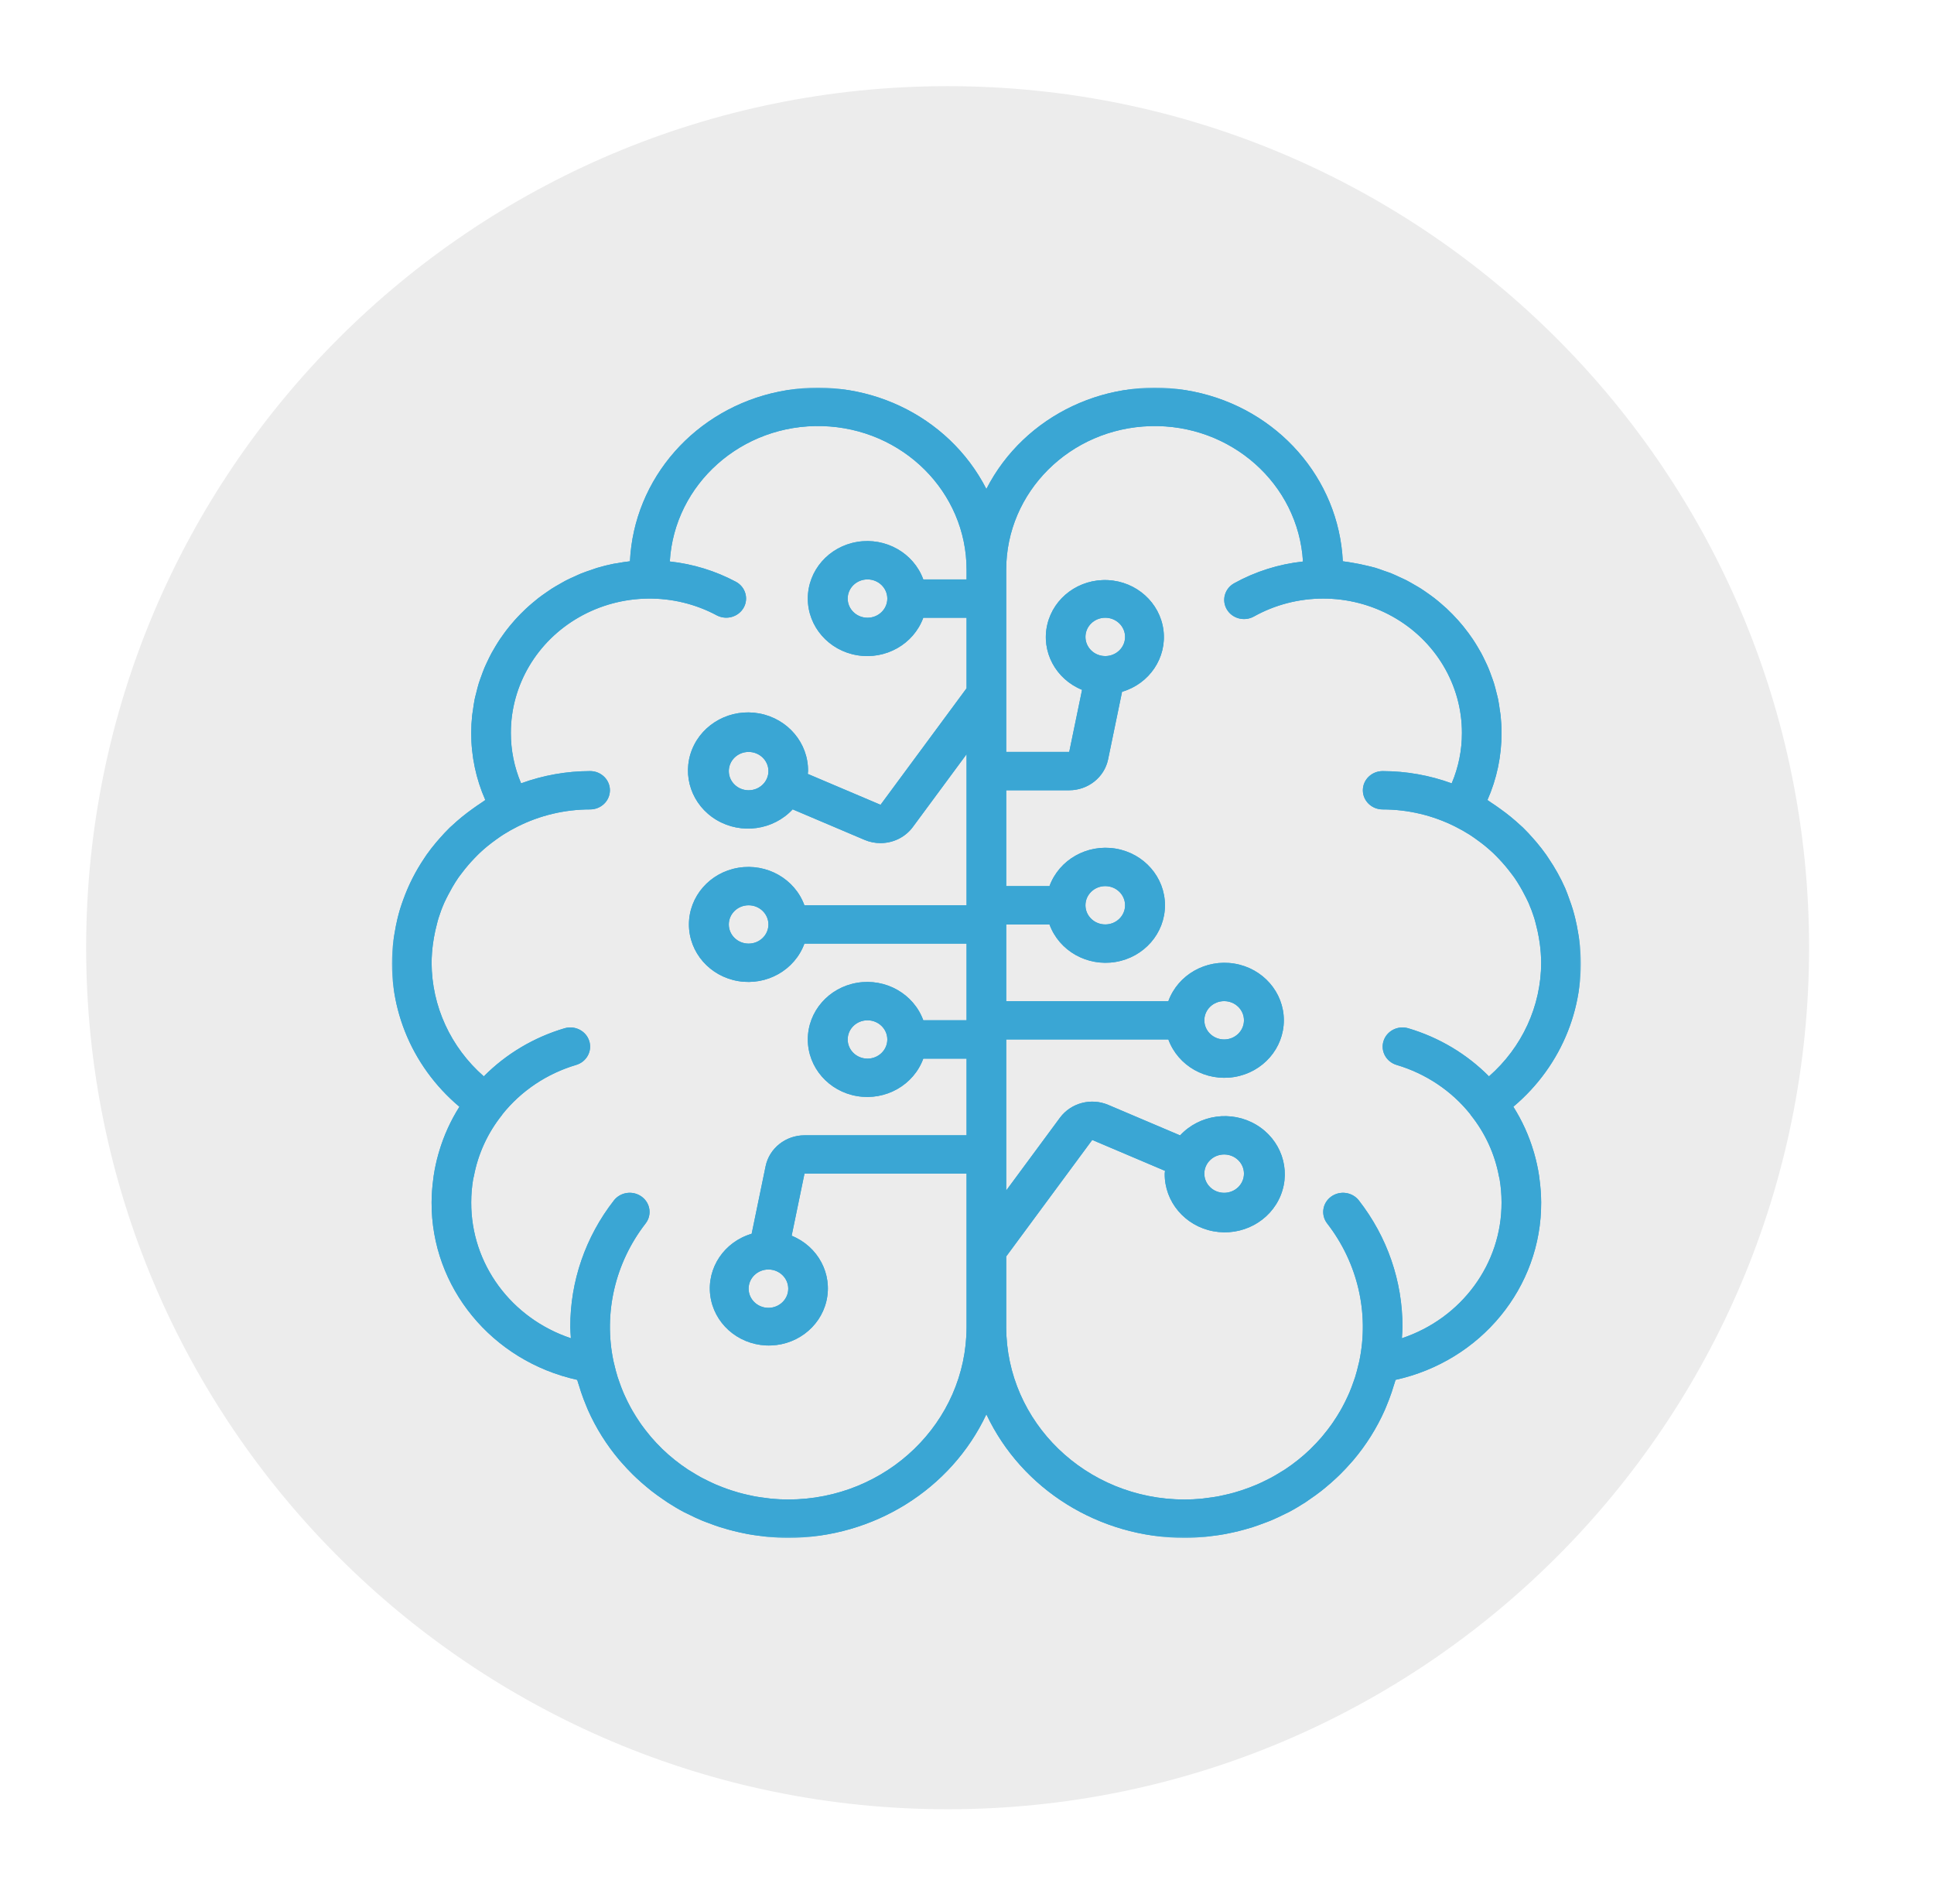
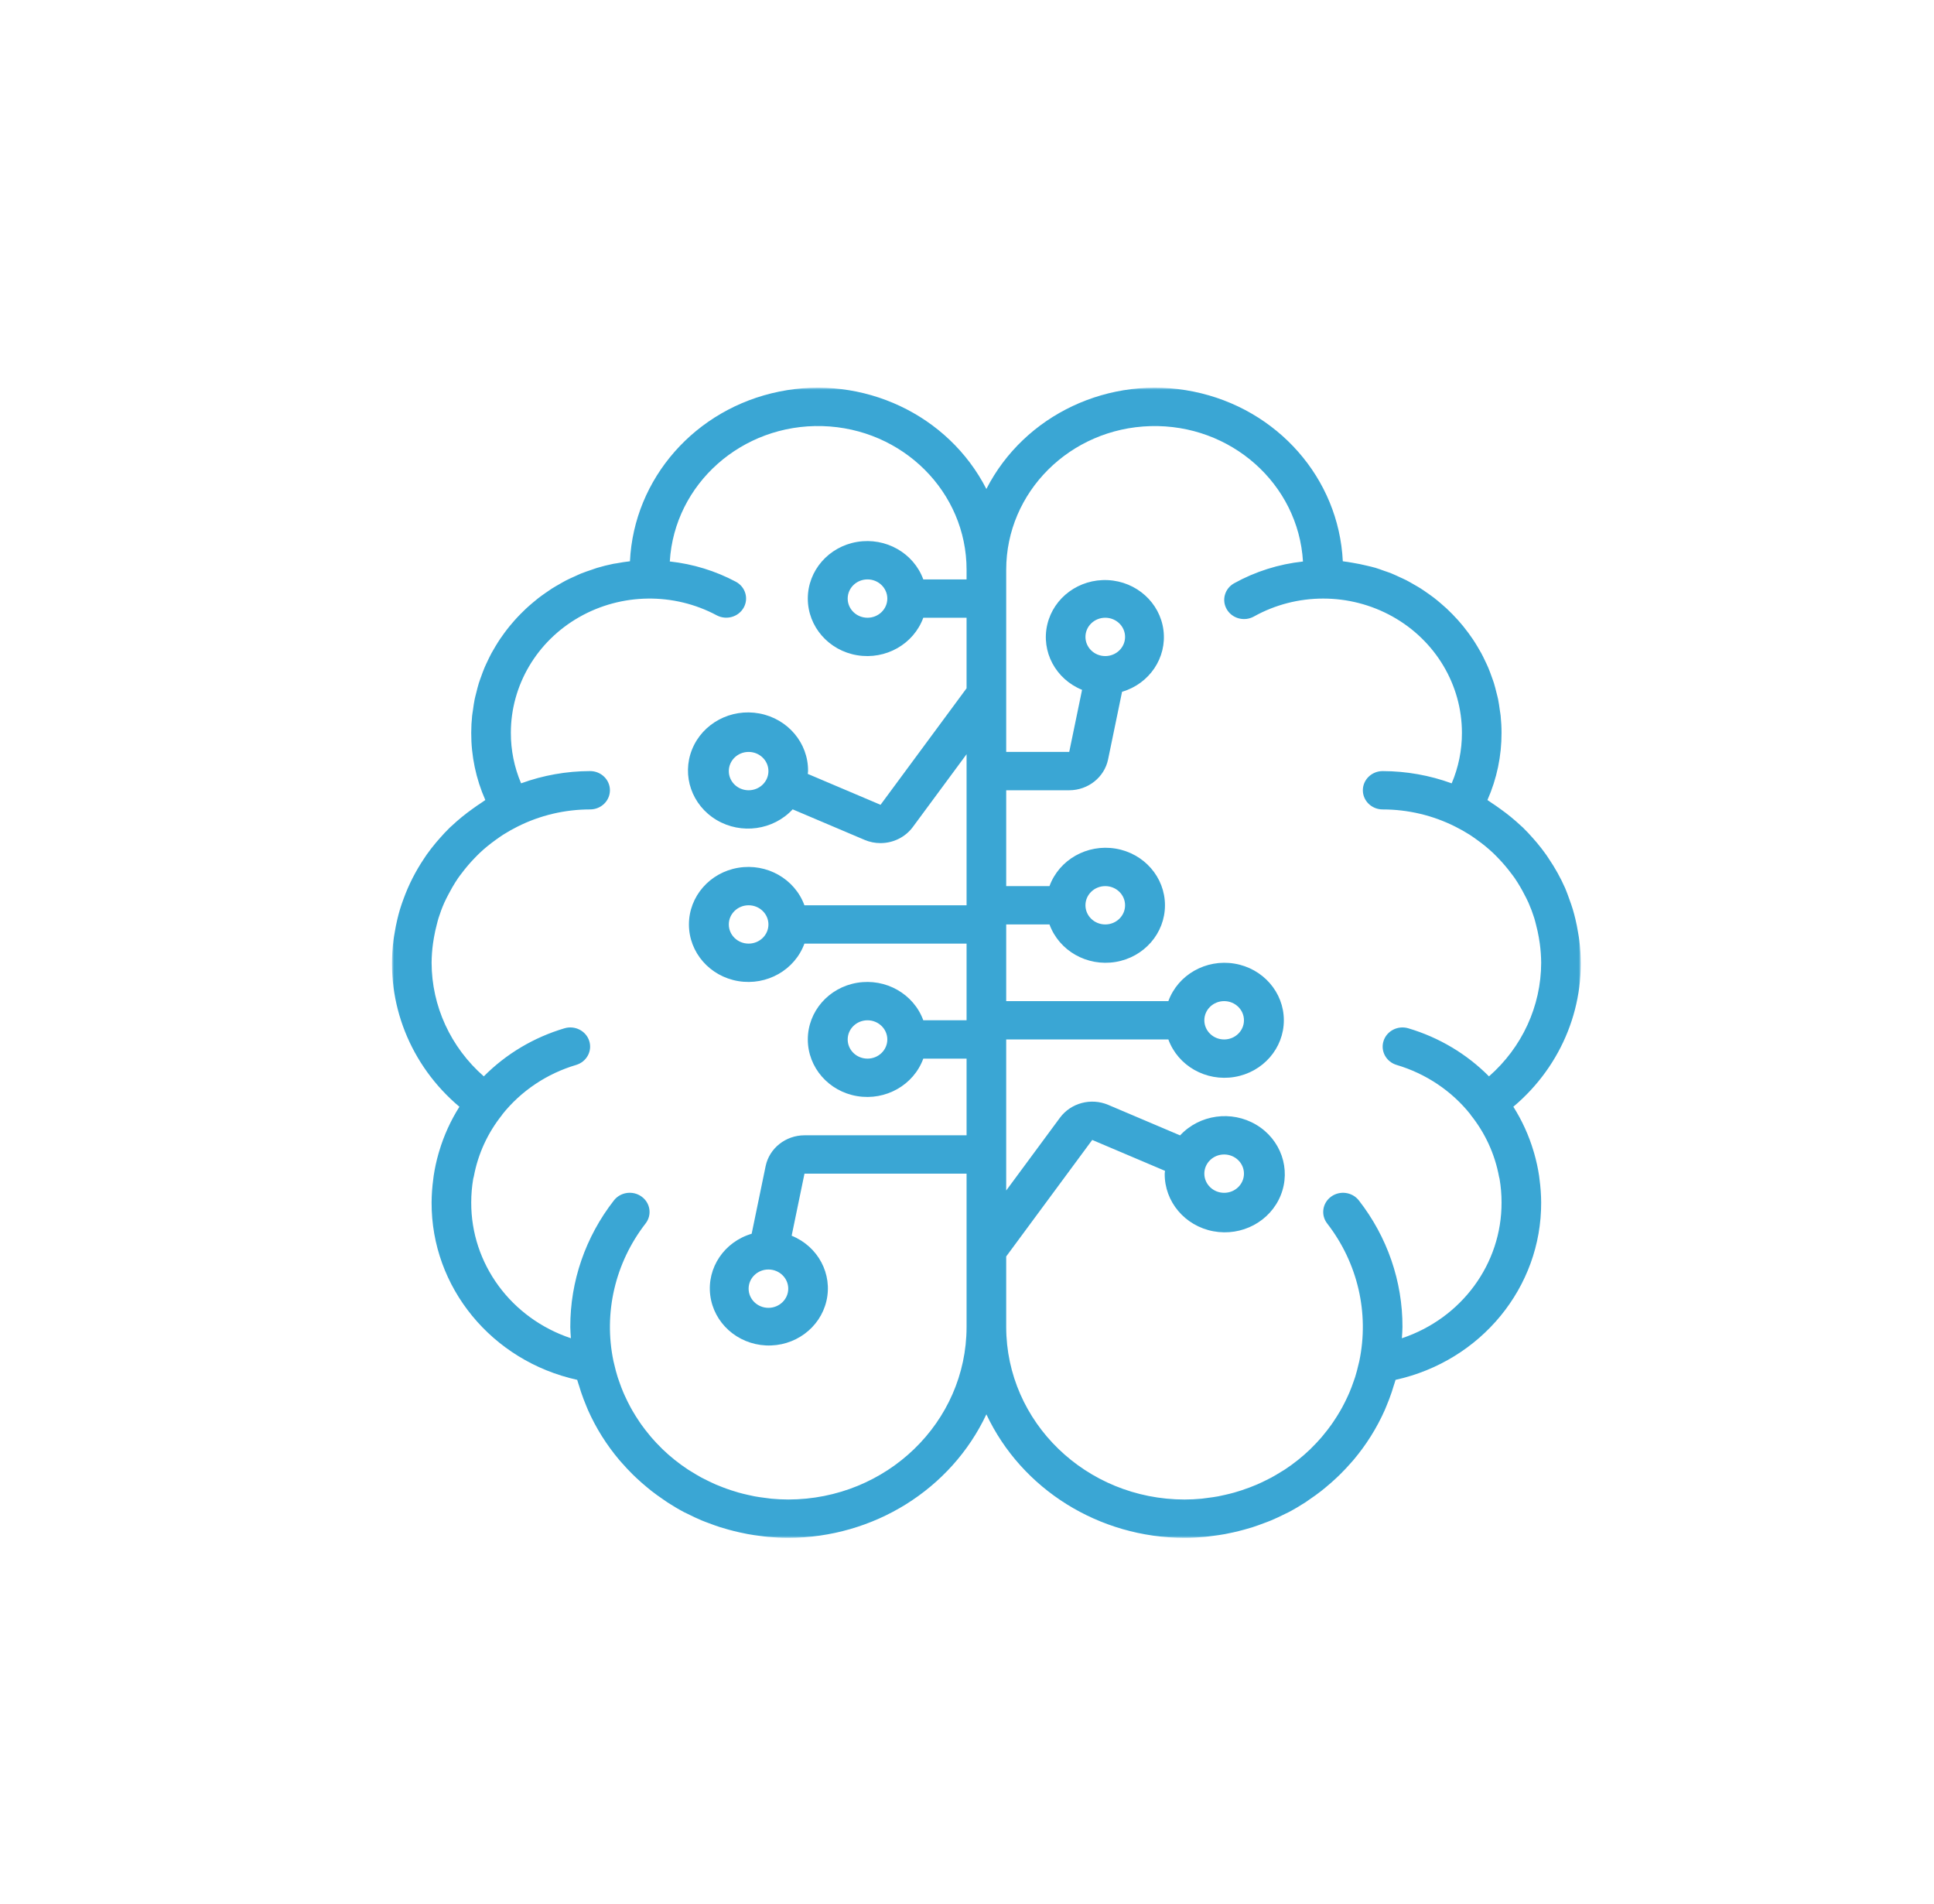
<svg xmlns="http://www.w3.org/2000/svg" width="449" height="442" viewBox="0 0 449 442" fill="none">
  <g filter="url(#filter0_dd_4_203)">
-     <path d="M229 422C339.457 422 429 332.457 429 222C429 111.543 339.457 22 229 22C118.543 22 29 111.543 29 222C29 332.457 118.543 422 229 422Z" fill="#ECECEC" />
-   </g>
+     </g>
  <mask id="mask0_4_203" style="mask-type:luminance" maskUnits="userSpaceOnUse" x="91" y="90" width="276" height="267">
    <path d="M367 90H91V357H367V90Z" fill="white" />
  </mask>
  <g mask="url(#mask0_4_203)">
-     <path d="M357.314 272.927C357.055 271.211 356.685 269.513 356.21 267.841C356.153 267.64 356.092 267.441 356.032 267.241C354.955 263.611 353.377 260.139 351.34 256.917C362.767 247.313 368.508 232.84 366.657 218.307C366.584 217.689 366.467 217.085 366.367 216.474C366.193 215.417 365.992 214.373 365.742 213.343C365.561 212.589 365.366 211.844 365.145 211.104C364.903 210.297 364.622 209.508 364.334 208.72C364.027 207.872 363.736 207.022 363.378 206.197L363.37 206.181C362.304 203.77 361.018 201.456 359.526 199.268C359.339 198.99 359.164 198.705 358.97 198.431C358.284 197.459 357.552 196.525 356.786 195.607C356.531 195.301 356.267 195.004 356.003 194.705C355.215 193.81 354.415 192.929 353.551 192.095C353.384 191.932 353.2 191.788 353.029 191.628C351.553 190.249 349.982 188.967 348.328 187.791C347.611 187.277 346.896 186.763 346.147 186.287C345.864 186.109 345.615 185.895 345.327 185.722C347.506 180.785 348.619 175.469 348.597 170.101C348.597 168.765 348.522 167.445 348.39 166.142C348.346 165.709 348.259 165.29 348.201 164.861C348.084 164.001 347.968 163.141 347.795 162.298C347.691 161.79 347.547 161.296 347.423 160.794C347.239 160.05 347.059 159.306 346.832 158.579C346.669 158.053 346.471 157.542 346.285 157.025C346.042 156.348 345.801 155.672 345.521 155.011C345.299 154.485 345.05 153.974 344.805 153.459C344.509 152.835 344.21 152.213 343.882 151.607C343.603 151.092 343.304 150.591 343.003 150.09C342.658 149.514 342.307 148.946 341.934 148.389C341.601 147.892 341.254 147.408 340.899 146.926C340.51 146.399 340.112 145.881 339.698 145.373C339.311 144.899 338.915 144.434 338.508 143.977C338.082 143.5 337.643 143.036 337.194 142.579C336.755 142.132 336.313 141.692 335.855 141.265C335.396 140.839 334.921 140.429 334.442 140.023C333.953 139.607 333.463 139.194 332.954 138.802C332.47 138.428 331.968 138.077 331.466 137.724C330.925 137.344 330.389 136.962 329.828 136.607C329.323 136.287 328.799 135.995 328.279 135.695C327.691 135.357 327.11 135.012 326.503 134.701C325.976 134.431 325.428 134.196 324.888 133.947C324.258 133.657 323.638 133.355 322.992 133.096C322.442 132.876 321.871 132.697 321.31 132.5C320.647 132.266 319.995 132.012 319.316 131.811C318.657 131.615 317.975 131.473 317.301 131.309C316.232 131.047 315.148 130.827 314.049 130.647C313.284 130.523 312.525 130.378 311.747 130.295C310.829 111.057 296.576 94.854 277.092 90.903C257.607 86.95 237.827 96.249 228.998 113.511C220.172 96.25 200.392 86.95 180.908 90.902C161.423 94.854 147.169 111.056 146.251 130.294C145.192 130.406 144.154 130.583 143.12 130.772C142.895 130.813 142.663 130.83 142.438 130.875C141.142 131.133 139.87 131.455 138.62 131.828C138.194 131.955 137.787 132.12 137.366 132.26C136.548 132.533 135.729 132.803 134.934 133.123C134.447 133.319 133.98 133.551 133.502 133.765C132.802 134.079 132.1 134.387 131.422 134.736C130.927 134.991 130.454 135.274 129.972 135.548C129.34 135.906 128.708 136.261 128.098 136.65C127.621 136.954 127.163 137.283 126.699 137.605C126.117 138.01 125.538 138.416 124.98 138.849C124.53 139.198 124.098 139.563 123.664 139.929C123.128 140.38 122.6 140.837 122.09 141.314C121.673 141.702 121.272 142.102 120.873 142.507C120.385 143.002 119.909 143.507 119.447 144.025C119.069 144.45 118.701 144.882 118.342 145.322C117.902 145.86 117.479 146.409 117.067 146.969C116.732 147.425 116.403 147.883 116.087 148.353C115.697 148.934 115.331 149.527 114.972 150.127C114.684 150.609 114.397 151.089 114.129 151.584C113.79 152.208 113.481 152.849 113.177 153.493C112.941 153.991 112.699 154.486 112.484 154.996C112.2 155.668 111.953 156.357 111.706 157.047C111.524 157.555 111.33 158.056 111.169 158.574C110.94 159.308 110.759 160.059 110.573 160.81C110.451 161.306 110.308 161.792 110.205 162.294C110.031 163.142 109.915 164.006 109.798 164.872C109.74 165.297 109.654 165.714 109.61 166.143C109.477 167.447 109.402 168.767 109.402 170.103C109.381 175.47 110.493 180.785 112.673 185.722C112.378 185.899 112.122 186.118 111.832 186.301C111.108 186.761 110.415 187.26 109.72 187.758C108.025 188.96 106.415 190.273 104.905 191.687C104.758 191.826 104.599 191.95 104.454 192.09C103.585 192.93 102.782 193.815 101.989 194.715C101.73 195.009 101.471 195.301 101.22 195.602C100.451 196.522 99.716 197.461 99.028 198.435C98.837 198.705 98.664 198.986 98.479 199.261C96.487 202.217 94.871 205.395 93.665 208.726C93.377 209.511 93.098 210.299 92.855 211.105C92.635 211.845 92.439 212.589 92.258 213.344C92.008 214.374 91.808 215.419 91.633 216.475C91.534 217.086 91.416 217.689 91.343 218.308C89.492 232.842 95.232 247.316 106.658 256.923C104.622 260.143 103.044 263.615 101.968 267.243C101.907 267.443 101.846 267.643 101.789 267.844C101.313 269.516 100.945 271.215 100.685 272.931C100.643 273.21 100.616 273.493 100.58 273.774C100.339 275.549 100.212 277.337 100.201 279.128C100.111 298.821 114.157 315.938 134.004 320.32C134.136 320.815 134.315 321.288 134.462 321.776C134.606 322.251 134.749 322.725 134.908 323.194C135.269 324.27 135.675 325.324 136.109 326.364C136.249 326.696 136.375 327.034 136.522 327.364C138.38 331.541 140.834 335.446 143.811 338.965C143.996 339.184 144.191 339.391 144.38 339.606C145.176 340.515 145.999 341.396 146.859 342.245C147.147 342.53 147.441 342.808 147.736 343.086C148.537 343.839 149.362 344.565 150.212 345.264C150.561 345.552 150.906 345.842 151.263 346.121C152.126 346.794 153.017 347.43 153.924 348.048C154.281 348.291 154.626 348.549 154.99 348.784C156.232 349.583 157.503 350.342 158.815 351.035C159.081 351.175 159.361 351.289 159.63 351.425C160.699 351.965 161.783 352.482 162.894 352.948C163.462 353.188 164.047 353.392 164.626 353.611C165.468 353.93 166.314 354.24 167.176 354.516C167.808 354.718 168.447 354.899 169.089 355.077C169.954 355.316 170.827 355.534 171.707 355.729C172.337 355.869 172.966 356.006 173.604 356.123C174.594 356.304 175.596 356.443 176.604 356.567C177.149 356.634 177.688 356.719 178.239 356.769C179.811 356.913 181.395 357.002 183 357.002C202.813 356.973 220.787 345.768 228.999 328.325C237.212 345.768 255.186 356.973 274.998 357.002C276.603 357.002 278.188 356.912 279.76 356.769C280.31 356.719 280.849 356.634 281.395 356.567C282.402 356.443 283.405 356.304 284.395 356.123C285.033 356.006 285.662 355.869 286.292 355.729C287.173 355.534 288.046 355.316 288.909 355.077C289.552 354.899 290.191 354.718 290.823 354.516C291.685 354.24 292.531 353.93 293.373 353.611C293.952 353.392 294.537 353.188 295.105 352.948C296.216 352.482 297.299 351.965 298.369 351.425C298.637 351.289 298.919 351.175 299.184 351.035C300.496 350.342 301.767 349.584 303.009 348.784C303.372 348.549 303.718 348.291 304.075 348.048C304.982 347.43 305.873 346.794 306.736 346.121C307.093 345.842 307.439 345.552 307.787 345.264C308.637 344.564 309.462 343.838 310.263 343.086C310.558 342.808 310.852 342.53 311.14 342.245C312 341.396 312.823 340.515 313.619 339.606C313.808 339.391 314.003 339.184 314.188 338.965C317.166 335.446 319.619 331.541 321.477 327.364C321.624 327.035 321.75 326.696 321.89 326.364C322.324 325.324 322.729 324.27 323.091 323.194C323.25 322.725 323.393 322.251 323.537 321.776C323.684 321.289 323.863 320.815 323.995 320.32C343.843 315.94 357.89 298.822 357.798 279.128C357.787 277.338 357.66 275.55 357.419 273.775C357.383 273.491 357.357 273.208 357.314 272.927ZM224.4 134.503H214.353C212.112 128.373 205.633 124.696 199.008 125.795C192.384 126.894 187.542 132.451 187.542 138.952C187.542 145.454 192.384 151.011 199.008 152.11C205.633 153.209 212.112 149.532 214.353 143.402H224.4V159.778L204.428 186.826L187.532 179.655C187.544 179.434 187.6 179.226 187.6 179.001C187.668 172.488 182.913 166.858 176.302 165.624C169.69 164.39 163.112 167.904 160.669 173.974C158.227 180.044 160.619 186.936 166.353 190.35C172.087 193.765 179.525 192.726 184.027 187.883L200.731 194.974C201.889 195.466 203.141 195.72 204.406 195.719C207.382 195.722 210.178 194.336 211.912 191.997L224.401 175.084V210.15H186.754C184.513 204.02 178.034 200.343 171.409 201.443C164.785 202.542 159.943 208.098 159.943 214.6C159.943 221.102 164.785 226.658 171.409 227.757C178.034 228.857 184.513 225.18 186.754 219.05H224.401V236.849H214.353C212.113 230.719 205.633 227.042 199.009 228.142C192.385 229.241 187.543 234.797 187.543 241.299C187.543 247.801 192.385 253.357 199.009 254.457C205.633 255.556 212.113 251.879 214.353 245.749H224.401V263.548H186.77C182.389 263.559 178.619 266.549 177.75 270.704L174.506 286.406C168.136 288.283 164.082 294.316 164.895 300.709C165.709 307.102 171.155 312.004 177.805 312.33C184.454 312.655 190.384 308.31 191.861 302.029C193.337 295.748 189.933 289.349 183.792 286.861L186.77 272.448H224.401V308.048C224.375 330.156 205.855 348.072 183.001 348.097C181.664 348.097 180.345 348.023 179.04 347.903C178.569 347.859 178.106 347.781 177.638 347.722C176.819 347.619 176.001 347.51 175.197 347.361C174.643 347.258 174.098 347.128 173.55 347.004C172.848 346.844 172.149 346.676 171.461 346.483C170.898 346.324 170.341 346.15 169.787 345.969C169.126 345.753 168.474 345.522 167.829 345.274C167.295 345.069 166.762 344.86 166.238 344.636C165.574 344.35 164.923 344.04 164.278 343.721C163.809 343.49 163.336 343.266 162.877 343.017C162.128 342.613 161.403 342.175 160.684 341.728C160.36 341.527 160.025 341.34 159.706 341.13C157.584 339.729 155.599 338.142 153.778 336.387C153.709 336.321 153.647 336.249 153.579 336.182C152.748 335.369 151.954 334.523 151.195 333.644C151.055 333.482 150.924 333.311 150.786 333.145C150.119 332.346 149.48 331.525 148.877 330.677C148.723 330.46 148.576 330.238 148.426 330.018C147.87 329.201 147.344 328.364 146.848 327.508C146.699 327.249 146.552 326.988 146.408 326.725C145.947 325.883 145.521 325.022 145.122 324.146C144.99 323.857 144.855 323.57 144.73 323.278C144.354 322.397 144.021 321.496 143.709 320.584C143.607 320.285 143.493 319.991 143.398 319.689C143.085 318.694 142.822 317.678 142.589 316.652C142.539 316.431 142.473 316.218 142.427 315.997C140.08 304.796 142.792 293.159 149.881 284.016C151.407 282.051 150.996 279.261 148.964 277.785C146.932 276.309 144.048 276.706 142.522 278.671C135.924 287.132 132.369 297.449 132.402 308.048C132.402 308.929 132.491 309.787 132.539 310.658C118.641 306.024 109.338 293.343 109.402 279.123C109.402 277.291 109.555 275.463 109.861 273.655C109.897 273.442 109.978 273.245 110.018 273.034C110.988 267.848 113.238 262.964 116.576 258.799C116.606 258.762 116.611 258.714 116.639 258.677C120.982 253.236 126.961 249.232 133.754 247.216C136.183 246.494 137.546 244.003 136.8 241.653C136.053 239.303 133.479 237.985 131.05 238.707C123.925 240.819 117.476 244.661 112.32 249.866C104.622 243.121 100.222 233.547 100.202 223.5C100.214 222.007 100.321 220.516 100.524 219.036C100.585 218.564 100.665 218.098 100.746 217.631C100.918 216.619 101.144 215.624 101.403 214.639C101.535 214.14 101.646 213.634 101.801 213.144C102.184 211.924 102.634 210.724 103.151 209.551C103.452 208.87 103.803 208.215 104.146 207.556C104.431 207.005 104.727 206.459 105.041 205.924C105.464 205.208 105.896 204.497 106.368 203.813C106.639 203.419 106.941 203.046 107.228 202.662C108.124 201.469 109.094 200.33 110.134 199.252C110.541 198.832 110.942 198.407 111.372 198.005C111.935 197.475 112.519 196.966 113.115 196.472C113.773 195.93 114.459 195.415 115.159 194.915C115.714 194.517 116.266 194.119 116.843 193.751C117.911 193.077 119.015 192.455 120.148 191.889C125.354 189.269 131.134 187.901 137.001 187.9C139.542 187.9 141.601 185.908 141.601 183.45C141.601 180.992 139.541 179 137.001 179C131.527 179.011 126.099 179.973 120.976 181.842C119.393 178.117 118.586 174.127 118.601 170.1C118.606 159.073 124.634 148.869 134.454 143.269C144.274 137.669 156.422 137.507 166.398 142.842C168.618 144.02 171.404 143.241 172.633 141.1C173.862 138.959 173.071 136.259 170.863 135.06C166.113 132.527 160.893 130.923 155.502 130.34C156.572 112.317 172.271 98.388 190.924 98.913C209.578 99.438 224.414 114.223 224.401 132.277L224.4 134.503ZM206.001 138.953C206.001 141.411 203.941 143.403 201.401 143.403C198.861 143.403 196.801 141.41 196.801 138.953C196.801 136.495 198.86 134.503 201.401 134.503C203.94 134.505 205.998 136.496 206.001 138.953ZM178.401 179.002C178.401 181.46 176.341 183.452 173.801 183.452C171.261 183.452 169.201 181.46 169.201 179.002C169.201 176.545 171.261 174.553 173.801 174.553C176.34 174.555 178.398 176.546 178.401 179.002ZM178.401 214.602C178.401 217.059 176.341 219.051 173.801 219.051C171.261 219.051 169.201 217.059 169.201 214.602C169.201 212.144 171.261 210.152 173.801 210.152C176.34 210.154 178.398 212.145 178.401 214.602ZM206.001 241.301C206.001 243.759 203.941 245.751 201.401 245.751C198.861 245.751 196.801 243.759 196.801 241.301C196.801 238.844 198.86 236.851 201.401 236.851C203.94 236.854 205.998 238.845 206.001 241.301ZM183.001 299.151C183.001 301.608 180.941 303.601 178.401 303.601C175.86 303.601 173.801 301.608 173.801 299.151C173.801 296.693 175.86 294.701 178.401 294.701C180.94 294.703 182.999 296.694 183.001 299.151ZM325.462 310.661C325.51 309.791 325.599 308.932 325.599 308.05C325.631 297.452 322.077 287.134 315.478 278.674C313.953 276.708 311.068 276.312 309.037 277.787C307.005 279.263 306.595 282.054 308.12 284.019C315.209 293.162 317.921 304.798 315.574 315.999C315.528 316.22 315.462 316.434 315.412 316.654C315.179 317.68 314.916 318.696 314.603 319.692C314.507 319.994 314.394 320.289 314.292 320.588C313.981 321.498 313.648 322.397 313.272 323.277C313.147 323.573 313.01 323.861 312.877 324.154C312.478 325.028 312.054 325.888 311.593 326.728C311.449 326.991 311.303 327.252 311.153 327.51C310.658 328.367 310.132 329.204 309.575 330.02C309.425 330.24 309.279 330.462 309.124 330.679C308.522 331.527 307.882 332.349 307.215 333.148C307.077 333.313 306.947 333.484 306.807 333.647C306.049 334.526 305.255 335.372 304.422 336.185C304.354 336.251 304.291 336.324 304.223 336.39C302.402 338.144 300.418 339.732 298.295 341.133C297.976 341.343 297.642 341.529 297.317 341.73C296.598 342.178 295.873 342.615 295.125 343.02C294.665 343.268 294.192 343.493 293.722 343.724C293.077 344.042 292.428 344.352 291.765 344.638C291.24 344.863 290.705 345.073 290.17 345.278C289.526 345.524 288.874 345.755 288.215 345.971C287.66 346.152 287.104 346.326 286.54 346.485C285.852 346.679 285.154 346.847 284.451 347.006C283.904 347.131 283.359 347.26 282.804 347.363C282 347.513 281.183 347.621 280.363 347.725C279.895 347.784 279.433 347.862 278.961 347.906C277.657 348.026 276.338 348.1 275.001 348.1C252.147 348.075 233.627 330.159 233.601 308.05V291.674L253.573 264.626L270.469 271.798C270.458 272.019 270.401 272.227 270.401 272.451C270.334 278.964 275.088 284.594 281.699 285.828C288.311 287.062 294.89 283.548 297.332 277.478C299.775 271.408 297.383 264.516 291.648 261.101C285.914 257.687 278.476 258.725 273.974 263.569L257.271 256.478C253.284 254.799 248.627 256.039 246.09 259.455L233.601 276.367V241.301H271.249C273.489 247.431 279.969 251.108 286.593 250.008C293.217 248.909 298.059 243.352 298.059 236.851C298.059 230.35 293.216 224.793 286.592 223.694C279.969 222.595 273.489 226.272 271.249 232.402H233.602V214.602H243.65C245.89 220.732 252.37 224.408 258.994 223.309C265.618 222.209 270.46 216.653 270.46 210.151C270.46 203.65 265.617 198.094 258.993 196.994C252.37 195.895 245.89 199.572 243.65 205.702H233.602V183.452H248.233C252.615 183.442 256.385 180.452 257.253 176.297L260.498 160.594C266.869 158.719 270.924 152.685 270.111 146.291C269.298 139.898 263.852 134.994 257.202 134.669C250.551 134.343 244.621 138.688 243.144 144.969C241.667 151.25 245.071 157.65 251.213 160.139L248.234 174.552H233.603V132.278C233.592 114.225 248.431 99.441 267.084 98.919C285.738 98.398 301.434 112.328 302.501 130.351C296.864 130.958 291.416 132.681 286.498 135.413C284.309 136.649 283.565 139.364 284.835 141.487C286.104 143.609 288.908 144.338 291.107 143.118C301.071 137.56 313.343 137.565 323.303 143.129C333.263 148.695 339.399 158.976 339.402 170.102C339.417 174.129 338.61 178.12 337.027 181.844C331.904 179.976 326.476 179.013 321.001 179.002C318.461 179.002 316.402 180.994 316.402 183.452C316.402 185.91 318.461 187.902 321.001 187.902C326.869 187.903 332.65 189.271 337.855 191.891C338.989 192.457 340.092 193.079 341.161 193.753C341.738 194.121 342.29 194.52 342.844 194.917C343.545 195.417 344.23 195.932 344.888 196.474C345.485 196.968 346.068 197.477 346.631 198.007C347.06 198.409 347.463 198.834 347.87 199.255C348.909 200.332 349.88 201.471 350.775 202.664C351.062 203.048 351.365 203.421 351.636 203.815C352.108 204.5 352.541 205.209 352.963 205.926C353.277 206.461 353.572 207.006 353.857 207.558C354.201 208.217 354.551 208.872 354.853 209.553C355.369 210.726 355.82 211.926 356.202 213.146C356.356 213.636 356.468 214.142 356.601 214.641C356.86 215.626 357.086 216.621 357.258 217.633C357.338 218.1 357.419 218.565 357.48 219.038C357.682 220.518 357.789 222.009 357.801 223.502C357.782 233.549 353.382 243.123 345.684 249.868C340.527 244.663 334.079 240.821 326.954 238.709C324.525 237.987 321.951 239.306 321.204 241.655C320.456 244.005 321.82 246.495 324.249 247.218C331.035 249.232 337.01 253.232 341.352 258.665C341.384 258.708 341.39 258.762 341.423 258.804C344.791 262.999 347.053 267.923 348.015 273.153C348.046 273.323 348.113 273.482 348.141 273.653C348.448 275.462 348.602 277.293 348.601 279.126C348.664 293.346 339.36 306.028 325.462 310.661ZM279.599 272.451C279.599 269.993 281.659 268.001 284.199 268.001C286.74 268.001 288.799 269.993 288.799 272.451C288.799 274.909 286.74 276.901 284.199 276.901C281.66 276.898 279.602 274.907 279.599 272.451ZM279.599 236.851C279.599 234.394 281.659 232.402 284.199 232.402C286.74 232.402 288.799 234.394 288.799 236.851C288.799 239.309 286.74 241.301 284.199 241.301C281.66 241.299 279.602 239.308 279.599 236.851ZM252 210.152C252 207.694 254.059 205.702 256.599 205.702C259.14 205.702 261.199 207.694 261.199 210.152C261.199 212.61 259.14 214.602 256.599 214.602C254.061 214.599 252.002 212.608 252 210.152ZM252 147.853C252 145.395 254.059 143.403 256.599 143.403C259.14 143.403 261.199 145.395 261.199 147.853C261.199 150.31 259.14 152.302 256.599 152.302C254.061 152.3 252.002 150.309 252 147.853Z" fill="#3AA6D4" />
-   </g>
+     </g>
  <mask id="mask1_4_203" style="mask-type:luminance" maskUnits="userSpaceOnUse" x="91" y="90" width="276" height="267">
    <path d="M367 90H91V357H367V90Z" fill="white" />
  </mask>
  <g mask="url(#mask1_4_203)">
    <path d="M357.314 272.927C357.055 271.211 356.685 269.513 356.21 267.841C356.153 267.64 356.092 267.441 356.032 267.241C354.955 263.611 353.377 260.139 351.34 256.917C362.767 247.313 368.508 232.84 366.657 218.307C366.584 217.689 366.467 217.085 366.367 216.474C366.193 215.417 365.992 214.373 365.742 213.343C365.561 212.589 365.366 211.844 365.145 211.104C364.903 210.297 364.622 209.508 364.334 208.72C364.027 207.872 363.736 207.022 363.378 206.197L363.37 206.181C362.304 203.77 361.018 201.456 359.526 199.268C359.339 198.99 359.164 198.705 358.97 198.431C358.284 197.459 357.552 196.525 356.786 195.607C356.531 195.301 356.267 195.004 356.003 194.705C355.215 193.81 354.415 192.929 353.551 192.095C353.384 191.932 353.2 191.788 353.029 191.628C351.553 190.249 349.982 188.967 348.328 187.791C347.611 187.277 346.896 186.763 346.147 186.287C345.864 186.109 345.615 185.895 345.327 185.722C347.506 180.785 348.619 175.469 348.597 170.101C348.597 168.765 348.522 167.445 348.39 166.142C348.346 165.709 348.259 165.29 348.201 164.861C348.084 164.001 347.968 163.141 347.795 162.298C347.691 161.79 347.547 161.296 347.423 160.794C347.239 160.05 347.059 159.306 346.832 158.579C346.669 158.053 346.471 157.542 346.285 157.025C346.042 156.348 345.801 155.672 345.521 155.011C345.299 154.485 345.05 153.974 344.805 153.459C344.509 152.835 344.21 152.213 343.882 151.607C343.603 151.092 343.304 150.591 343.003 150.09C342.658 149.514 342.307 148.946 341.934 148.389C341.601 147.892 341.254 147.408 340.899 146.926C340.51 146.399 340.112 145.881 339.698 145.373C339.311 144.899 338.915 144.434 338.508 143.977C338.082 143.5 337.643 143.036 337.194 142.579C336.755 142.132 336.313 141.692 335.855 141.265C335.396 140.839 334.921 140.429 334.442 140.023C333.953 139.607 333.463 139.194 332.954 138.802C332.47 138.428 331.968 138.077 331.466 137.724C330.925 137.344 330.389 136.962 329.828 136.607C329.323 136.287 328.799 135.995 328.279 135.695C327.691 135.357 327.11 135.012 326.503 134.701C325.976 134.431 325.428 134.196 324.888 133.947C324.258 133.657 323.638 133.355 322.992 133.096C322.442 132.876 321.871 132.697 321.31 132.5C320.647 132.266 319.995 132.012 319.316 131.811C318.657 131.615 317.975 131.473 317.301 131.309C316.232 131.047 315.148 130.827 314.049 130.647C313.284 130.523 312.525 130.378 311.747 130.295C310.829 111.057 296.576 94.854 277.092 90.903C257.607 86.95 237.827 96.249 228.998 113.511C220.172 96.25 200.392 86.95 180.908 90.902C161.423 94.854 147.169 111.056 146.251 130.294C145.192 130.406 144.154 130.583 143.12 130.772C142.895 130.813 142.663 130.83 142.438 130.875C141.142 131.133 139.87 131.455 138.62 131.828C138.194 131.955 137.787 132.12 137.366 132.26C136.548 132.533 135.729 132.803 134.934 133.123C134.447 133.319 133.98 133.551 133.502 133.765C132.802 134.079 132.1 134.387 131.422 134.736C130.927 134.991 130.454 135.274 129.972 135.548C129.34 135.906 128.708 136.261 128.098 136.65C127.621 136.954 127.163 137.283 126.699 137.605C126.117 138.01 125.538 138.416 124.98 138.849C124.53 139.198 124.098 139.563 123.664 139.929C123.128 140.38 122.6 140.837 122.09 141.314C121.673 141.702 121.272 142.102 120.873 142.507C120.385 143.002 119.909 143.507 119.447 144.025C119.069 144.45 118.701 144.882 118.342 145.322C117.902 145.86 117.479 146.409 117.067 146.969C116.732 147.425 116.403 147.883 116.087 148.353C115.697 148.934 115.331 149.527 114.972 150.127C114.684 150.609 114.397 151.089 114.129 151.584C113.79 152.208 113.481 152.849 113.177 153.493C112.941 153.991 112.699 154.486 112.484 154.996C112.2 155.668 111.953 156.357 111.706 157.047C111.524 157.555 111.33 158.056 111.169 158.574C110.94 159.308 110.759 160.059 110.573 160.81C110.451 161.306 110.308 161.792 110.205 162.294C110.031 163.142 109.915 164.006 109.798 164.872C109.74 165.297 109.654 165.714 109.61 166.143C109.477 167.447 109.402 168.767 109.402 170.103C109.381 175.47 110.493 180.785 112.673 185.722C112.378 185.899 112.122 186.118 111.832 186.301C111.108 186.761 110.415 187.26 109.72 187.758C108.025 188.96 106.415 190.273 104.905 191.687C104.758 191.826 104.599 191.95 104.454 192.09C103.585 192.93 102.782 193.815 101.989 194.715C101.73 195.009 101.471 195.301 101.22 195.602C100.451 196.522 99.716 197.461 99.028 198.435C98.837 198.705 98.664 198.986 98.479 199.261C96.487 202.217 94.871 205.395 93.665 208.726C93.377 209.511 93.098 210.299 92.855 211.105C92.635 211.845 92.439 212.589 92.258 213.344C92.008 214.374 91.808 215.419 91.633 216.475C91.534 217.086 91.416 217.689 91.343 218.308C89.492 232.842 95.232 247.316 106.658 256.923C104.622 260.143 103.044 263.615 101.968 267.243C101.907 267.443 101.846 267.643 101.789 267.844C101.313 269.516 100.945 271.215 100.685 272.931C100.643 273.21 100.616 273.493 100.58 273.774C100.339 275.549 100.212 277.337 100.201 279.128C100.111 298.821 114.157 315.938 134.004 320.32C134.136 320.815 134.315 321.288 134.462 321.776C134.606 322.251 134.749 322.725 134.908 323.194C135.269 324.27 135.675 325.324 136.109 326.364C136.249 326.696 136.375 327.034 136.522 327.364C138.38 331.541 140.834 335.446 143.811 338.965C143.996 339.184 144.191 339.391 144.38 339.606C145.176 340.515 145.999 341.396 146.859 342.245C147.147 342.53 147.441 342.808 147.736 343.086C148.537 343.839 149.362 344.565 150.212 345.264C150.561 345.552 150.906 345.842 151.263 346.121C152.126 346.794 153.017 347.43 153.924 348.048C154.281 348.291 154.626 348.549 154.99 348.784C156.232 349.583 157.503 350.342 158.815 351.035C159.081 351.175 159.361 351.289 159.63 351.425C160.699 351.965 161.783 352.482 162.894 352.948C163.462 353.188 164.047 353.392 164.626 353.611C165.468 353.93 166.314 354.24 167.176 354.516C167.808 354.718 168.447 354.899 169.089 355.077C169.954 355.316 170.827 355.534 171.707 355.729C172.337 355.869 172.966 356.006 173.604 356.123C174.594 356.304 175.596 356.443 176.604 356.567C177.149 356.634 177.688 356.719 178.239 356.769C179.811 356.913 181.395 357.002 183 357.002C202.813 356.973 220.787 345.768 228.999 328.325C237.212 345.768 255.186 356.973 274.998 357.002C276.603 357.002 278.188 356.912 279.76 356.769C280.31 356.719 280.849 356.634 281.395 356.567C282.402 356.443 283.405 356.304 284.395 356.123C285.033 356.006 285.662 355.869 286.292 355.729C287.173 355.534 288.046 355.316 288.909 355.077C289.552 354.899 290.191 354.718 290.823 354.516C291.685 354.24 292.531 353.93 293.373 353.611C293.952 353.392 294.537 353.188 295.105 352.948C296.216 352.482 297.299 351.965 298.369 351.425C298.637 351.289 298.919 351.175 299.184 351.035C300.496 350.342 301.767 349.584 303.009 348.784C303.372 348.549 303.718 348.291 304.075 348.048C304.982 347.43 305.873 346.794 306.736 346.121C307.093 345.842 307.439 345.552 307.787 345.264C308.637 344.564 309.462 343.838 310.263 343.086C310.558 342.808 310.852 342.53 311.14 342.245C312 341.396 312.823 340.515 313.619 339.606C313.808 339.391 314.003 339.184 314.188 338.965C317.166 335.446 319.619 331.541 321.477 327.364C321.624 327.035 321.75 326.696 321.89 326.364C322.324 325.324 322.729 324.27 323.091 323.194C323.25 322.725 323.393 322.251 323.537 321.776C323.684 321.289 323.863 320.815 323.995 320.32C343.843 315.94 357.89 298.822 357.798 279.128C357.787 277.338 357.66 275.55 357.419 273.775C357.383 273.491 357.357 273.208 357.314 272.927ZM224.4 134.503H214.353C212.112 128.373 205.633 124.696 199.008 125.795C192.384 126.894 187.542 132.451 187.542 138.952C187.542 145.454 192.384 151.011 199.008 152.11C205.633 153.209 212.112 149.532 214.353 143.402H224.4V159.778L204.428 186.826L187.532 179.655C187.544 179.434 187.6 179.226 187.6 179.001C187.668 172.488 182.913 166.858 176.302 165.624C169.69 164.39 163.112 167.904 160.669 173.974C158.227 180.044 160.619 186.936 166.353 190.35C172.087 193.765 179.525 192.726 184.027 187.883L200.731 194.974C201.889 195.466 203.141 195.72 204.406 195.719C207.382 195.722 210.178 194.336 211.912 191.997L224.401 175.084V210.15H186.754C184.513 204.02 178.034 200.343 171.409 201.443C164.785 202.542 159.943 208.098 159.943 214.6C159.943 221.102 164.785 226.658 171.409 227.757C178.034 228.857 184.513 225.18 186.754 219.05H224.401V236.849H214.353C212.113 230.719 205.633 227.042 199.009 228.142C192.385 229.241 187.543 234.797 187.543 241.299C187.543 247.801 192.385 253.357 199.009 254.457C205.633 255.556 212.113 251.879 214.353 245.749H224.401V263.548H186.77C182.389 263.559 178.619 266.549 177.75 270.704L174.506 286.406C168.136 288.283 164.082 294.316 164.895 300.709C165.709 307.102 171.155 312.004 177.805 312.33C184.454 312.655 190.384 308.31 191.861 302.029C193.337 295.748 189.933 289.349 183.792 286.861L186.77 272.448H224.401V308.048C224.375 330.156 205.855 348.072 183.001 348.097C181.664 348.097 180.345 348.023 179.04 347.903C178.569 347.859 178.106 347.781 177.638 347.722C176.819 347.619 176.001 347.51 175.197 347.361C174.643 347.258 174.098 347.128 173.55 347.004C172.848 346.844 172.149 346.676 171.461 346.483C170.898 346.324 170.341 346.15 169.787 345.969C169.126 345.753 168.474 345.522 167.829 345.274C167.295 345.069 166.762 344.86 166.238 344.636C165.574 344.35 164.923 344.04 164.278 343.721C163.809 343.49 163.336 343.266 162.877 343.017C162.128 342.613 161.403 342.175 160.684 341.728C160.36 341.527 160.025 341.34 159.706 341.13C157.584 339.729 155.599 338.142 153.778 336.387C153.709 336.321 153.647 336.249 153.579 336.182C152.748 335.369 151.954 334.523 151.195 333.644C151.055 333.482 150.924 333.311 150.786 333.145C150.119 332.346 149.48 331.525 148.877 330.677C148.723 330.46 148.576 330.238 148.426 330.018C147.87 329.201 147.344 328.364 146.848 327.508C146.699 327.249 146.552 326.988 146.408 326.725C145.947 325.883 145.521 325.022 145.122 324.146C144.99 323.857 144.855 323.57 144.73 323.278C144.354 322.397 144.021 321.496 143.709 320.584C143.607 320.285 143.493 319.991 143.398 319.689C143.085 318.694 142.822 317.678 142.589 316.652C142.539 316.431 142.473 316.218 142.427 315.997C140.08 304.796 142.792 293.159 149.881 284.016C151.407 282.051 150.996 279.261 148.964 277.785C146.932 276.309 144.048 276.706 142.522 278.671C135.924 287.132 132.369 297.449 132.402 308.048C132.402 308.929 132.491 309.787 132.539 310.658C118.641 306.024 109.338 293.343 109.402 279.123C109.402 277.291 109.555 275.463 109.861 273.655C109.897 273.442 109.978 273.245 110.018 273.034C110.988 267.848 113.238 262.964 116.576 258.799C116.606 258.762 116.611 258.714 116.639 258.677C120.982 253.236 126.961 249.232 133.754 247.216C136.183 246.494 137.546 244.003 136.8 241.653C136.053 239.303 133.479 237.985 131.05 238.707C123.925 240.819 117.476 244.661 112.32 249.866C104.622 243.121 100.222 233.547 100.202 223.5C100.214 222.007 100.321 220.516 100.524 219.036C100.585 218.564 100.665 218.098 100.746 217.631C100.918 216.619 101.144 215.624 101.403 214.639C101.535 214.14 101.646 213.634 101.801 213.144C102.184 211.924 102.634 210.724 103.151 209.551C103.452 208.87 103.803 208.215 104.146 207.556C104.431 207.005 104.727 206.459 105.041 205.924C105.464 205.208 105.896 204.497 106.368 203.813C106.639 203.419 106.941 203.046 107.228 202.662C108.124 201.469 109.094 200.33 110.134 199.252C110.541 198.832 110.942 198.407 111.372 198.005C111.935 197.475 112.519 196.966 113.115 196.472C113.773 195.93 114.459 195.415 115.159 194.915C115.714 194.517 116.266 194.119 116.843 193.751C117.911 193.077 119.015 192.455 120.148 191.889C125.354 189.269 131.134 187.901 137.001 187.9C139.542 187.9 141.601 185.908 141.601 183.45C141.601 180.992 139.541 179 137.001 179C131.527 179.011 126.099 179.973 120.976 181.842C119.393 178.117 118.586 174.127 118.601 170.1C118.606 159.073 124.634 148.869 134.454 143.269C144.274 137.669 156.422 137.507 166.398 142.842C168.618 144.02 171.404 143.241 172.633 141.1C173.862 138.959 173.071 136.259 170.863 135.06C166.113 132.527 160.893 130.923 155.502 130.34C156.572 112.317 172.271 98.388 190.924 98.913C209.578 99.438 224.414 114.223 224.401 132.277L224.4 134.503ZM206.001 138.953C206.001 141.411 203.941 143.403 201.401 143.403C198.861 143.403 196.801 141.41 196.801 138.953C196.801 136.495 198.86 134.503 201.401 134.503C203.94 134.505 205.998 136.496 206.001 138.953ZM178.401 179.002C178.401 181.46 176.341 183.452 173.801 183.452C171.261 183.452 169.201 181.46 169.201 179.002C169.201 176.545 171.261 174.553 173.801 174.553C176.34 174.555 178.398 176.546 178.401 179.002ZM178.401 214.602C178.401 217.059 176.341 219.051 173.801 219.051C171.261 219.051 169.201 217.059 169.201 214.602C169.201 212.144 171.261 210.152 173.801 210.152C176.34 210.154 178.398 212.145 178.401 214.602ZM206.001 241.301C206.001 243.759 203.941 245.751 201.401 245.751C198.861 245.751 196.801 243.759 196.801 241.301C196.801 238.844 198.86 236.851 201.401 236.851C203.94 236.854 205.998 238.845 206.001 241.301ZM183.001 299.151C183.001 301.608 180.941 303.601 178.401 303.601C175.86 303.601 173.801 301.608 173.801 299.151C173.801 296.693 175.86 294.701 178.401 294.701C180.94 294.703 182.999 296.694 183.001 299.151ZM325.462 310.661C325.51 309.791 325.599 308.932 325.599 308.05C325.631 297.452 322.077 287.134 315.478 278.674C313.953 276.708 311.068 276.312 309.037 277.787C307.005 279.263 306.595 282.054 308.12 284.019C315.209 293.162 317.921 304.798 315.574 315.999C315.528 316.22 315.462 316.434 315.412 316.654C315.179 317.68 314.916 318.696 314.603 319.692C314.507 319.994 314.394 320.289 314.292 320.588C313.981 321.498 313.648 322.397 313.272 323.277C313.147 323.573 313.01 323.861 312.877 324.154C312.478 325.028 312.054 325.888 311.593 326.728C311.449 326.991 311.303 327.252 311.153 327.51C310.658 328.367 310.132 329.204 309.575 330.02C309.425 330.24 309.279 330.462 309.124 330.679C308.522 331.527 307.882 332.349 307.215 333.148C307.077 333.313 306.947 333.484 306.807 333.647C306.049 334.526 305.255 335.372 304.422 336.185C304.354 336.251 304.291 336.324 304.223 336.39C302.402 338.144 300.418 339.732 298.295 341.133C297.976 341.343 297.642 341.529 297.317 341.73C296.598 342.178 295.873 342.615 295.125 343.02C294.665 343.268 294.192 343.493 293.722 343.724C293.077 344.042 292.428 344.352 291.765 344.638C291.24 344.863 290.705 345.073 290.17 345.278C289.526 345.524 288.874 345.755 288.215 345.971C287.66 346.152 287.104 346.326 286.54 346.485C285.852 346.679 285.154 346.847 284.451 347.006C283.904 347.131 283.359 347.26 282.804 347.363C282 347.513 281.183 347.621 280.363 347.725C279.895 347.784 279.433 347.862 278.961 347.906C277.657 348.026 276.338 348.1 275.001 348.1C252.147 348.075 233.627 330.159 233.601 308.05V291.674L253.573 264.626L270.469 271.798C270.458 272.019 270.401 272.227 270.401 272.451C270.334 278.964 275.088 284.594 281.699 285.828C288.311 287.062 294.89 283.548 297.332 277.478C299.775 271.408 297.383 264.516 291.648 261.101C285.914 257.687 278.476 258.725 273.974 263.569L257.271 256.478C253.284 254.799 248.627 256.039 246.09 259.455L233.601 276.367V241.301H271.249C273.489 247.431 279.969 251.108 286.593 250.008C293.217 248.909 298.059 243.352 298.059 236.851C298.059 230.35 293.216 224.793 286.592 223.694C279.969 222.595 273.489 226.272 271.249 232.402H233.602V214.602H243.65C245.89 220.732 252.37 224.408 258.994 223.309C265.618 222.209 270.46 216.653 270.46 210.151C270.46 203.65 265.617 198.094 258.993 196.994C252.37 195.895 245.89 199.572 243.65 205.702H233.602V183.452H248.233C252.615 183.442 256.385 180.452 257.253 176.297L260.498 160.594C266.869 158.719 270.924 152.685 270.111 146.291C269.298 139.898 263.852 134.994 257.202 134.669C250.551 134.343 244.621 138.688 243.144 144.969C241.667 151.25 245.071 157.65 251.213 160.139L248.234 174.552H233.603V132.278C233.592 114.225 248.431 99.441 267.084 98.919C285.738 98.398 301.434 112.328 302.501 130.351C296.864 130.958 291.416 132.681 286.498 135.413C284.309 136.649 283.565 139.364 284.835 141.487C286.104 143.609 288.908 144.338 291.107 143.118C301.071 137.56 313.343 137.565 323.303 143.129C333.263 148.695 339.399 158.976 339.402 170.102C339.417 174.129 338.61 178.12 337.027 181.844C331.904 179.976 326.476 179.013 321.001 179.002C318.461 179.002 316.402 180.994 316.402 183.452C316.402 185.91 318.461 187.902 321.001 187.902C326.869 187.903 332.65 189.271 337.855 191.891C338.989 192.457 340.092 193.079 341.161 193.753C341.738 194.121 342.29 194.52 342.844 194.917C343.545 195.417 344.23 195.932 344.888 196.474C345.485 196.968 346.068 197.477 346.631 198.007C347.06 198.409 347.463 198.834 347.87 199.255C348.909 200.332 349.88 201.471 350.775 202.664C351.062 203.048 351.365 203.421 351.636 203.815C352.108 204.5 352.541 205.209 352.963 205.926C353.277 206.461 353.572 207.006 353.857 207.558C354.201 208.217 354.551 208.872 354.853 209.553C355.369 210.726 355.82 211.926 356.202 213.146C356.356 213.636 356.468 214.142 356.601 214.641C356.86 215.626 357.086 216.621 357.258 217.633C357.338 218.1 357.419 218.565 357.48 219.038C357.682 220.518 357.789 222.009 357.801 223.502C357.782 233.549 353.382 243.123 345.684 249.868C340.527 244.663 334.079 240.821 326.954 238.709C324.525 237.987 321.951 239.306 321.204 241.655C320.456 244.005 321.82 246.495 324.249 247.218C331.035 249.232 337.01 253.232 341.352 258.665C341.384 258.708 341.39 258.762 341.423 258.804C344.791 262.999 347.053 267.923 348.015 273.153C348.046 273.323 348.113 273.482 348.141 273.653C348.448 275.462 348.602 277.293 348.601 279.126C348.664 293.346 339.36 306.028 325.462 310.661ZM279.599 272.451C279.599 269.993 281.659 268.001 284.199 268.001C286.74 268.001 288.799 269.993 288.799 272.451C288.799 274.909 286.74 276.901 284.199 276.901C281.66 276.898 279.602 274.907 279.599 272.451ZM279.599 236.851C279.599 234.394 281.659 232.402 284.199 232.402C286.74 232.402 288.799 234.394 288.799 236.851C288.799 239.309 286.74 241.301 284.199 241.301C281.66 241.299 279.602 239.308 279.599 236.851ZM252 210.152C252 207.694 254.059 205.702 256.599 205.702C259.14 205.702 261.199 207.694 261.199 210.152C261.199 212.61 259.14 214.602 256.599 214.602C254.061 214.599 252.002 212.608 252 210.152ZM252 147.853C252 145.395 254.059 143.403 256.599 143.403C259.14 143.403 261.199 145.395 261.199 147.853C261.199 150.31 259.14 152.302 256.599 152.302C254.061 152.3 252.002 150.309 252 147.853Z" fill="#3AA6D4" />
  </g>
  <defs>
    <filter id="filter0_dd_4_203" x="0" y="0" width="449" height="442" filterUnits="userSpaceOnUse" color-interpolation-filters="sRGB">
      <feFlood flood-opacity="0" result="BackgroundImageFix" />
      <feColorMatrix in="SourceAlpha" type="matrix" values="0 0 0 0 0 0 0 0 0 0 0 0 0 0 0 0 0 0 127 0" result="hardAlpha" />
      <feOffset dx="4" dy="4" />
      <feGaussianBlur stdDeviation="8" />
      <feColorMatrix type="matrix" values="0 0 0 0 0.746 0 0 0 0 0.763 0 0 0 0 0.771 0 0 0 1 0" />
      <feBlend mode="normal" in2="BackgroundImageFix" result="effect1_dropShadow_4_203" />
      <feColorMatrix in="SourceAlpha" type="matrix" values="0 0 0 0 0 0 0 0 0 0 0 0 0 0 0 0 0 0 127 0" result="hardAlpha" />
      <feOffset dx="-13" dy="-6" />
      <feGaussianBlur stdDeviation="8" />
      <feColorMatrix type="matrix" values="0 0 0 0 1 0 0 0 0 1 0 0 0 0 1 0 0 0 0.4 0" />
      <feBlend mode="normal" in2="effect1_dropShadow_4_203" result="effect2_dropShadow_4_203" />
      <feBlend mode="normal" in="SourceGraphic" in2="effect2_dropShadow_4_203" result="shape" />
    </filter>
  </defs>
</svg>